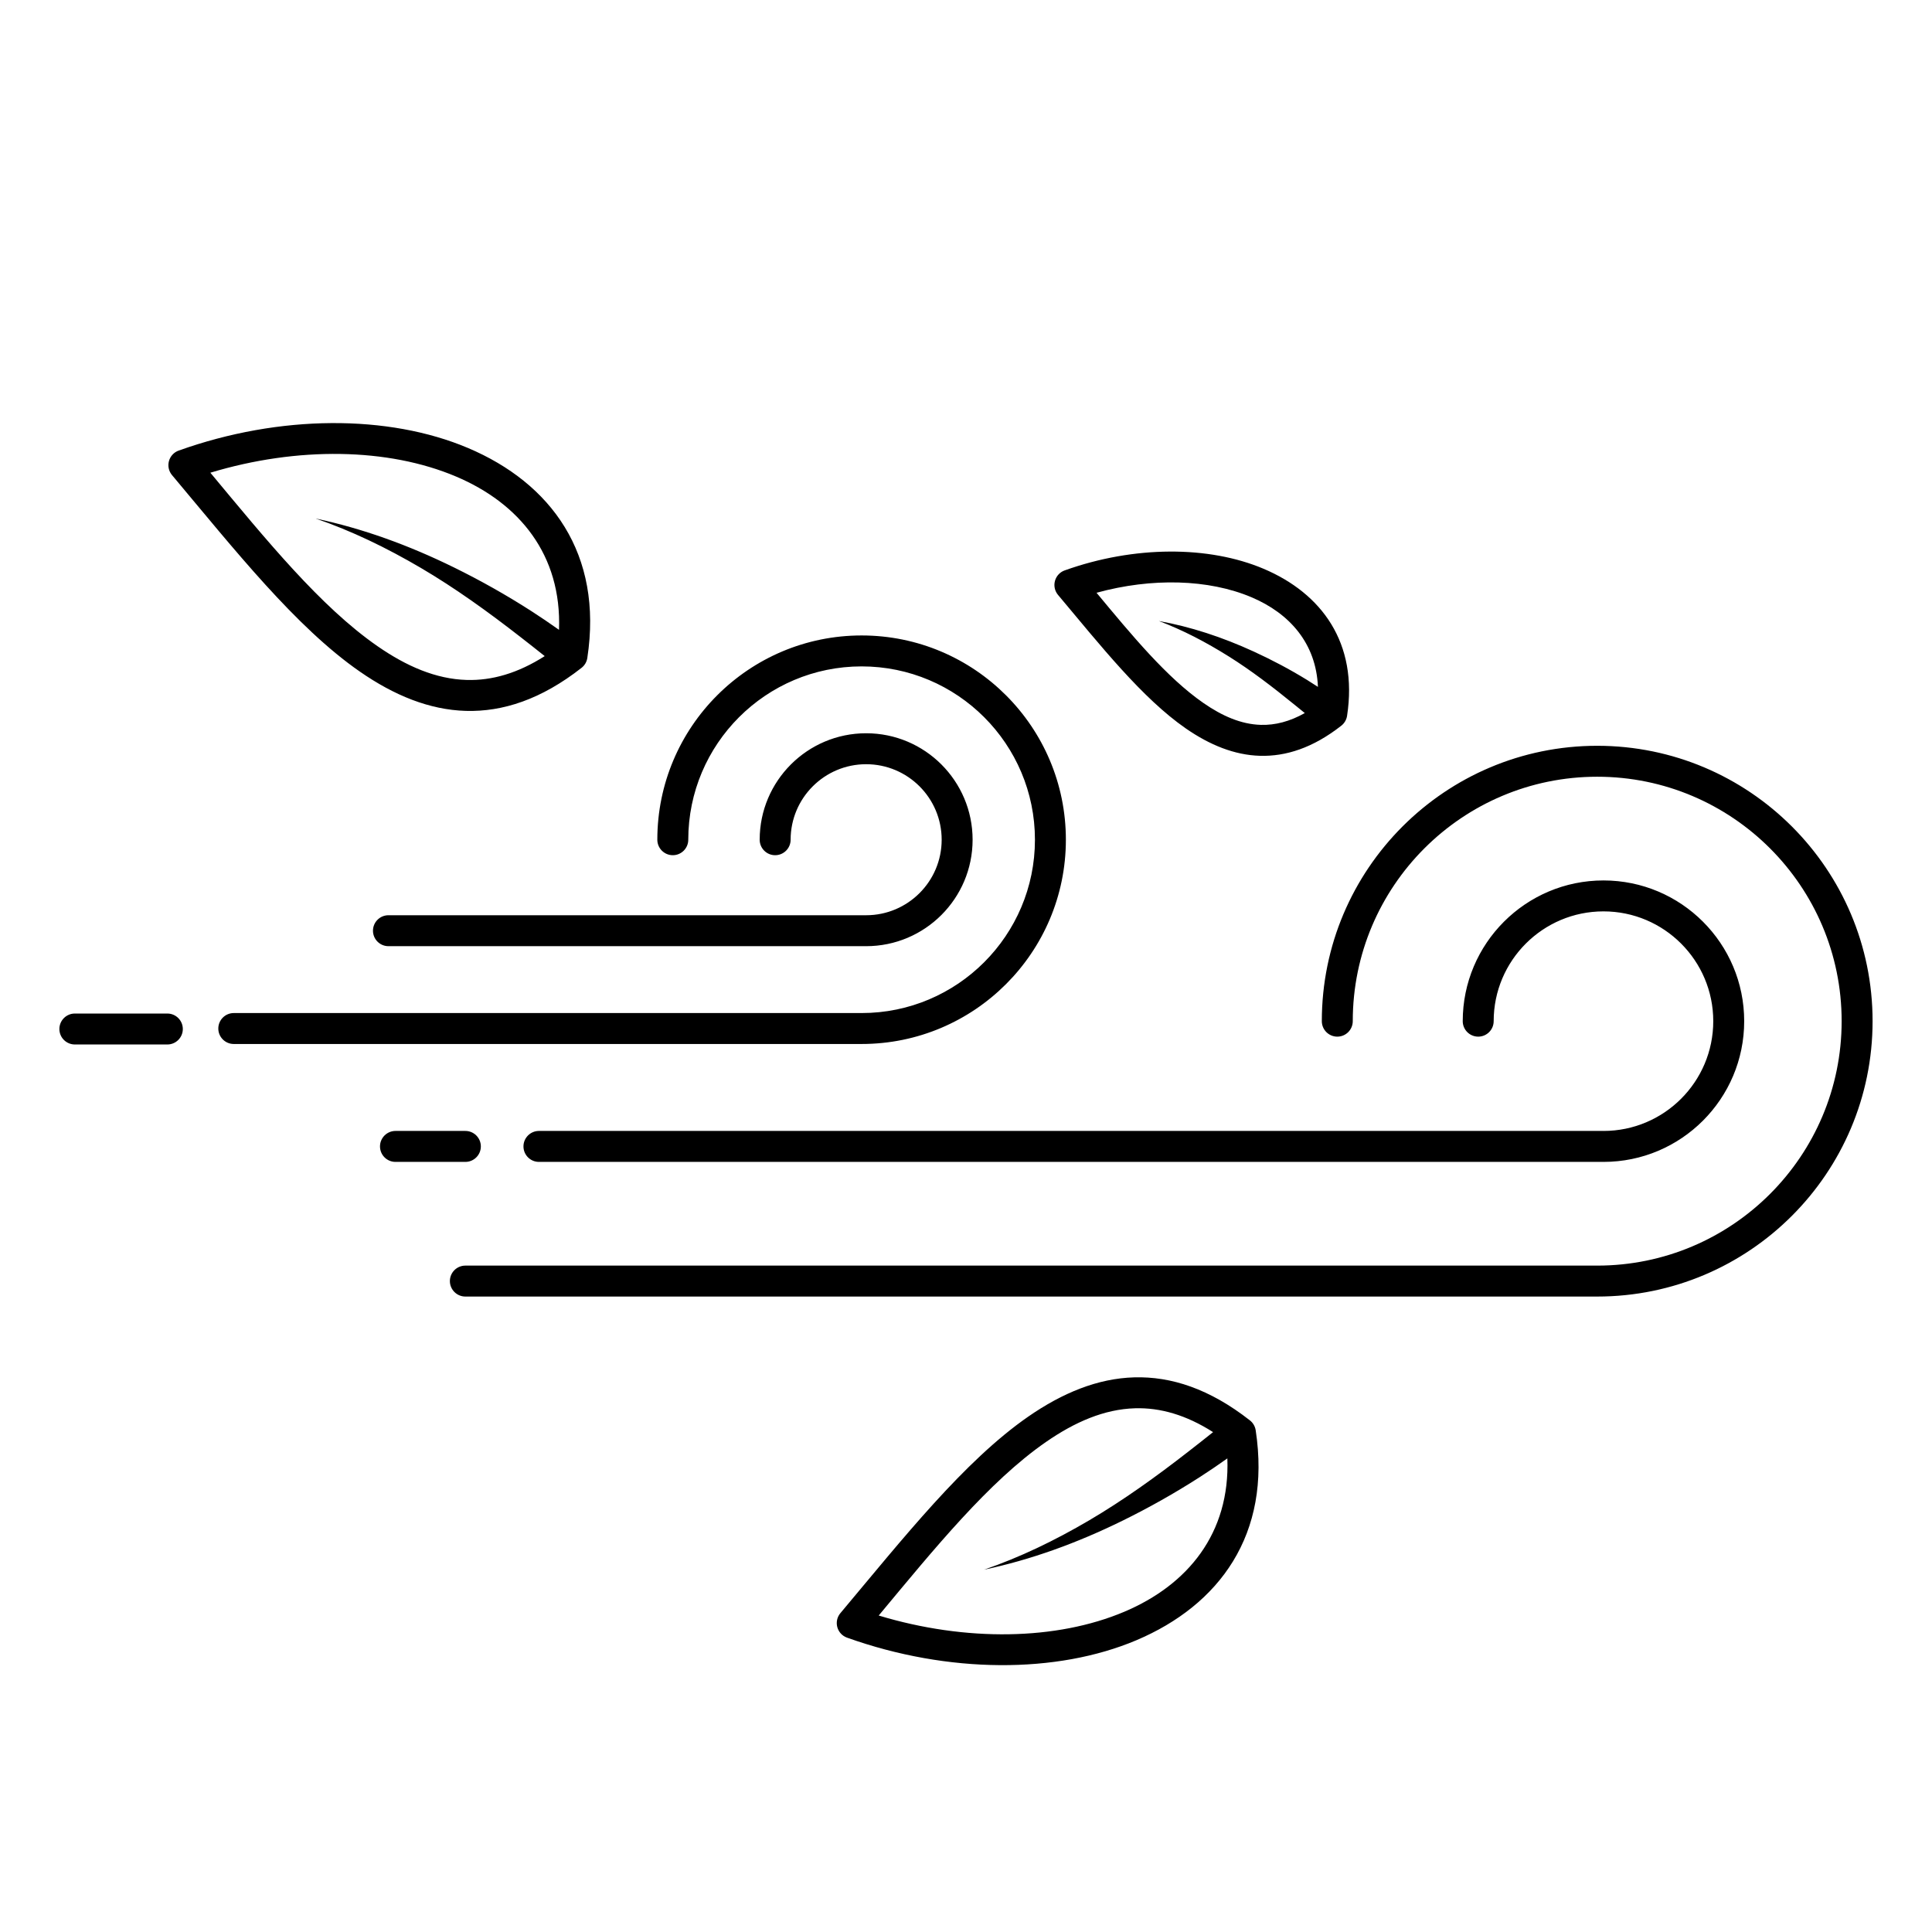
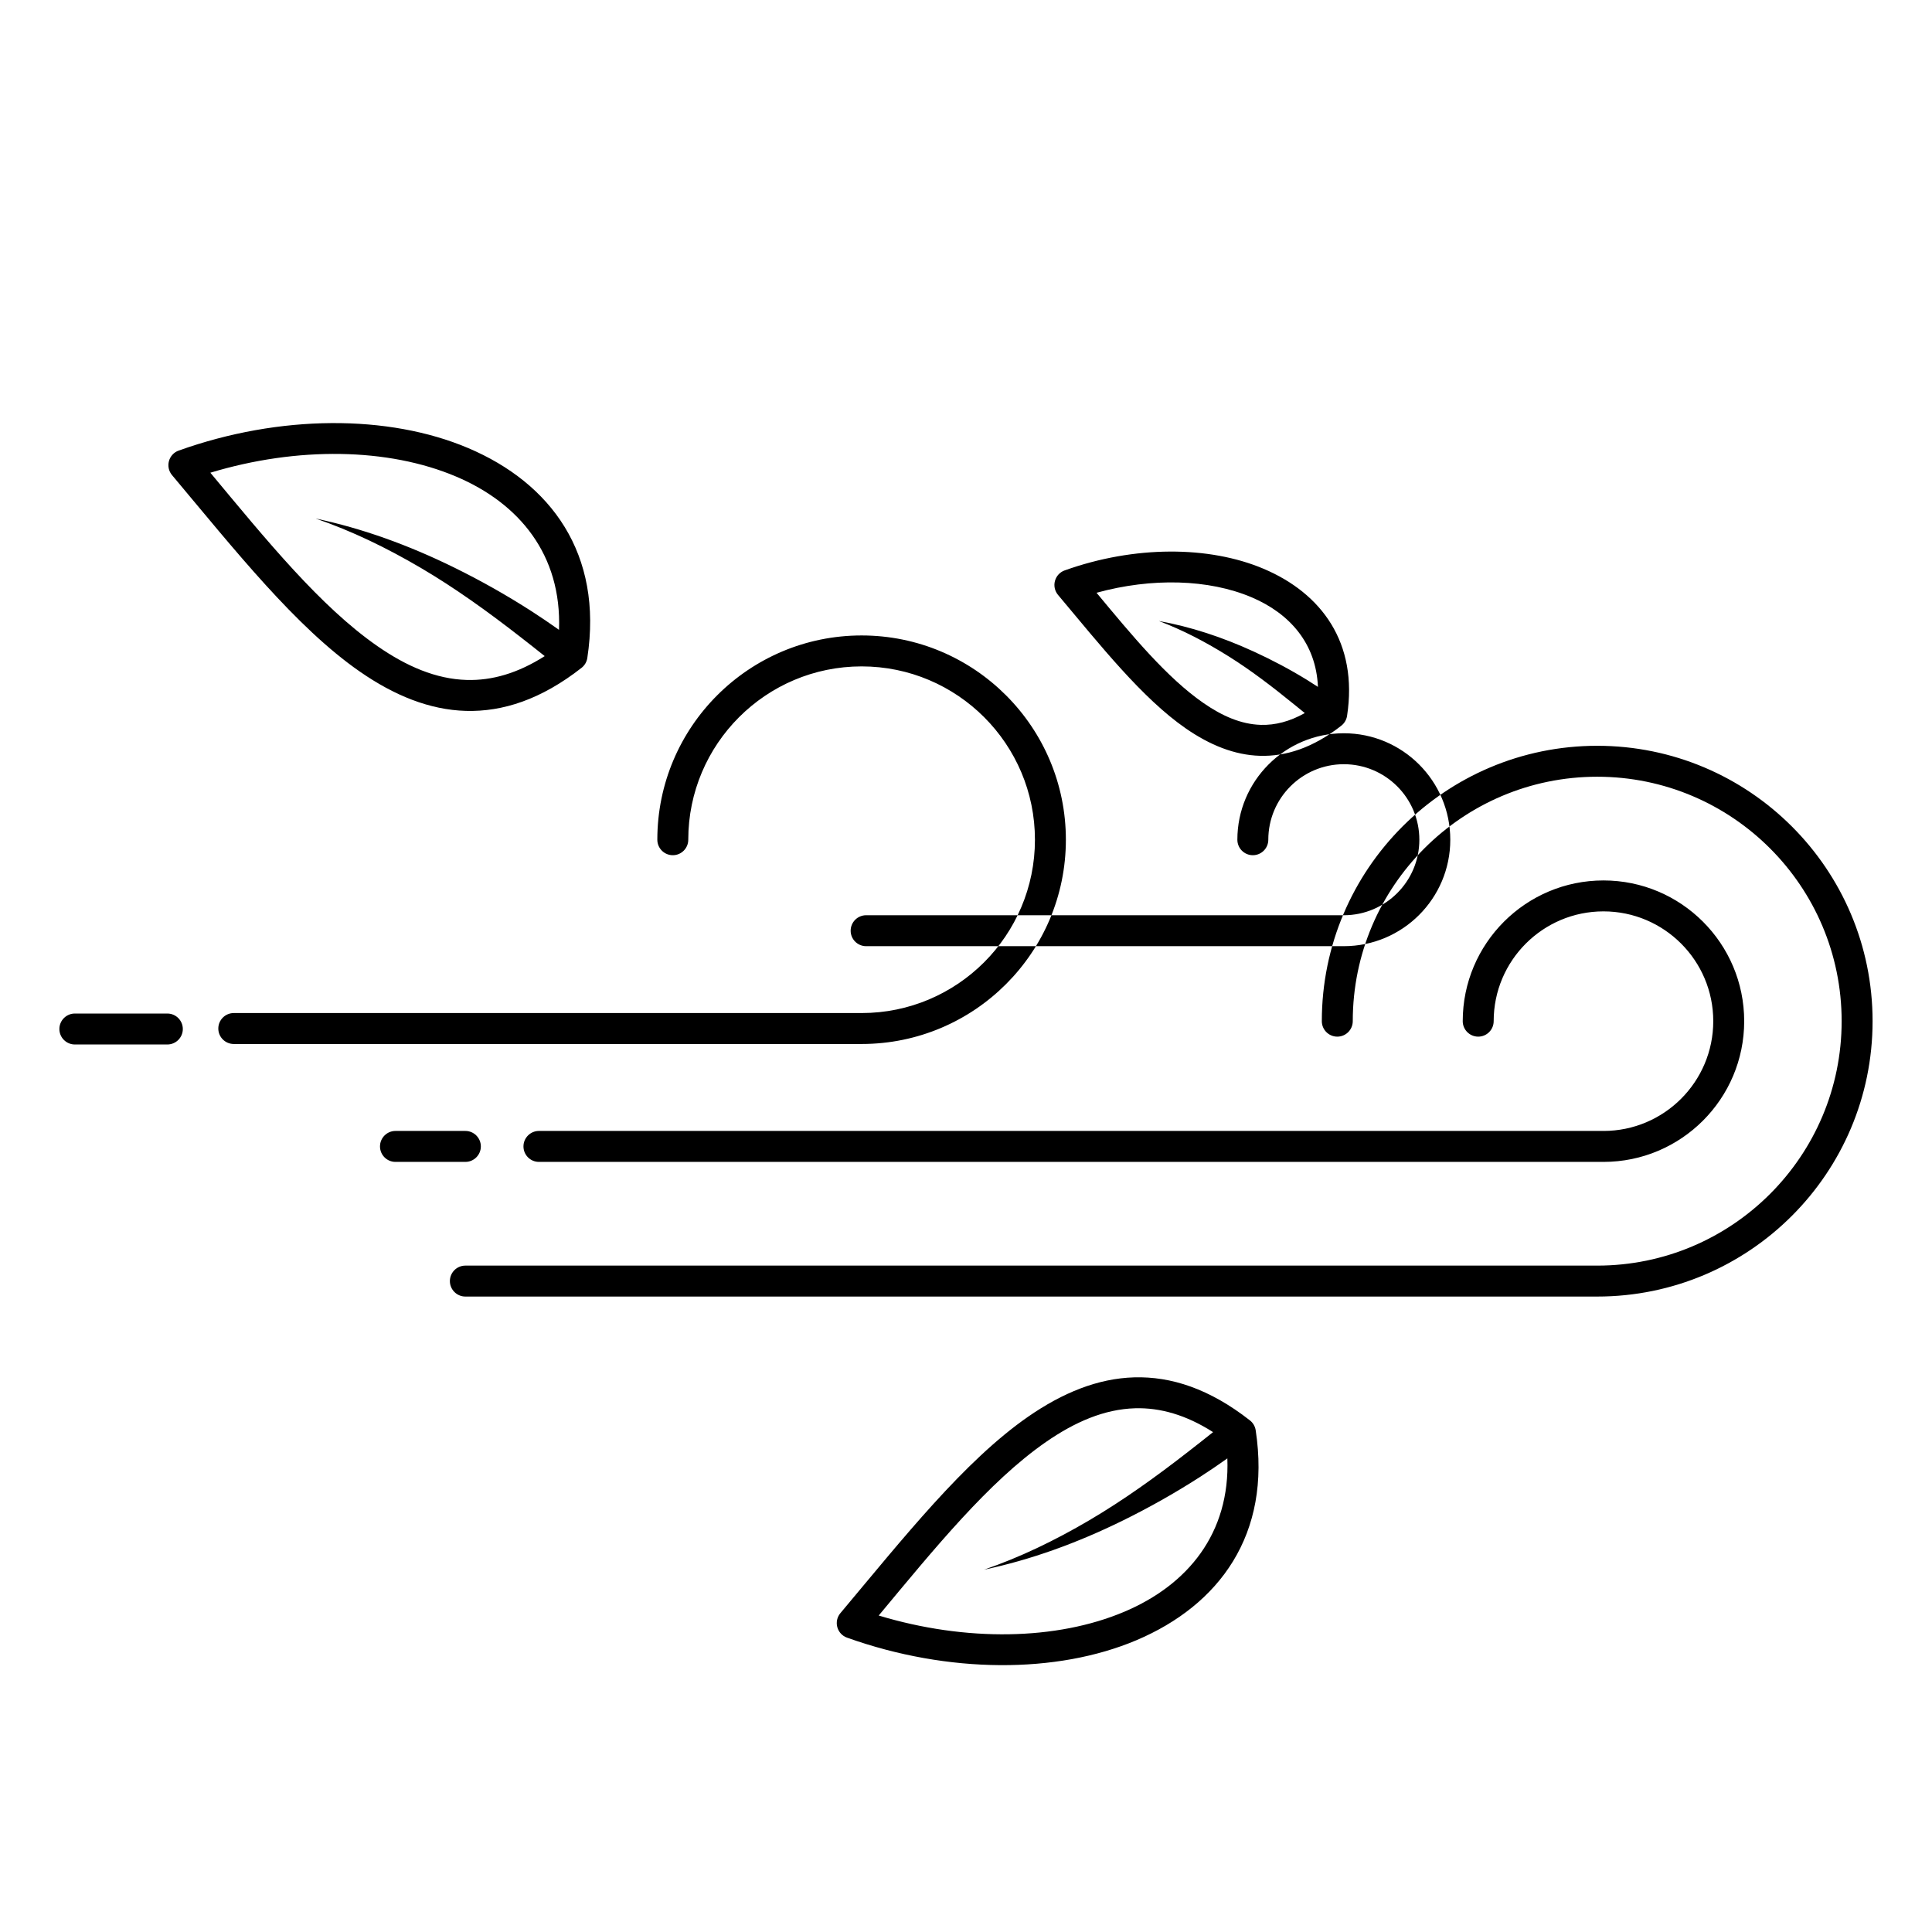
<svg xmlns="http://www.w3.org/2000/svg" fill="#000000" width="800px" height="800px" version="1.1" viewBox="144 144 512 512">
-   <path d="m366.71 571.5c-0.863 1.027-1.168 2.41-0.816 3.707 0.352 1.293 1.312 2.336 2.574 2.785 26.848 9.605 55.629 9.598 76.684 0.688 21.965-9.297 35.836-28.027 31.617-55.648-0.156-1.031-0.703-1.965-1.523-2.609-10.707-8.391-20.898-11.688-30.656-11.41-9.684 0.273-19.012 4.113-28.086 10.398-16.992 11.773-33.211 32.332-49.793 52.09zm98.766-47.973c-7.156-4.562-14-6.508-20.656-6.32-8.172 0.23-15.988 3.637-23.648 8.945-15.152 10.496-29.578 28.289-44.305 45.98 23.094 6.984 47.133 6.594 65.09-1.004 16.809-7.117 28.047-20.758 27.305-40.637-2.398 1.699-4.805 3.344-7.234 4.906-6.777 4.359-13.621 8.195-20.508 11.582-12.168 5.981-24.375 10.391-36.73 13 9.504-3.266 18.727-7.711 27.879-13.09 8.945-5.262 17.645-11.492 26.41-18.324 2.125-1.656 4.266-3.328 6.398-5.039zm101.8-44.129h-299.95c-2.262 0-4.102 1.836-4.102 4.098 0 2.262 1.84 4.102 4.102 4.102h299.95c40.277 0 72.977-32.703 72.977-72.98 0-40.277-32.699-72.977-72.977-72.977-40.281 0-72.98 32.699-72.98 72.977 0 2.266 1.836 4.102 4.102 4.102 2.262 0 4.098-1.836 4.098-4.102 0-35.754 29.027-64.777 64.781-64.777 35.75 0 64.777 29.023 64.777 64.777 0 35.754-29.027 64.781-64.777 64.781zm-299.95-35.688h-18.52c-2.262 0-4.102 1.84-4.102 4.102s1.84 4.102 4.102 4.102h18.52c2.262 0 4.102-1.84 4.102-4.102s-1.84-4.102-4.102-4.102zm301.61 0h-282.11c-2.266 0-4.102 1.84-4.102 4.102s1.836 4.102 4.102 4.102h282.11c20.582 0 37.293-16.711 37.293-37.297 0-20.582-16.711-37.293-37.293-37.293-20.586 0-37.297 16.711-37.297 37.293 0 2.266 1.84 4.102 4.102 4.102 2.262 0 4.098-1.836 4.098-4.102 0-16.059 13.039-29.094 29.098-29.094 16.055 0 29.094 13.035 29.094 29.094 0 16.059-13.039 29.094-29.094 29.094zm-380.59-31.113h-24.512c-2.262 0-4.098 1.84-4.098 4.102s1.836 4.098 4.098 4.098h24.512c2.266 0 4.102-1.836 4.102-4.098s-1.836-4.102-4.102-4.102zm17.609 8.07h166.38c29.875 0 54.133-24.258 54.133-54.133 0-29.879-24.258-54.133-54.133-54.133-29.879 0-54.137 24.254-54.137 54.133 0 2.262 1.84 4.102 4.102 4.102s4.098-1.84 4.098-4.102c0-25.352 20.582-45.934 45.938-45.934 25.352 0 45.934 20.582 45.934 45.934 0 25.352-20.582 45.934-45.934 45.934h-166.38c-2.266 0-4.102 1.836-4.102 4.102 0 2.262 1.836 4.098 4.102 4.098zm167.58-34.121h-126.59c-2.266 0-4.102 1.836-4.102 4.102 0 2.262 1.836 4.098 4.102 4.098h126.59c15.574 0 28.215-12.641 28.215-28.211 0-15.57-12.641-28.215-28.215-28.215-15.57 0-28.211 12.645-28.211 28.215 0 2.262 1.836 4.102 4.098 4.102 2.266 0 4.102-1.84 4.102-4.102 0-11.047 8.969-20.012 20.012-20.012 11.047 0 20.016 8.965 20.016 20.012 0 11.043-8.969 20.012-20.016 20.012zm52.613-91.383c-1.262 0.449-2.223 1.492-2.574 2.789-0.352 1.293-0.047 2.68 0.816 3.707 11.27 13.426 22.309 27.379 33.855 35.379 6.356 4.402 12.895 7.062 19.672 7.258 6.856 0.191 14.027-2.09 21.547-7.984 0.82-0.645 1.367-1.578 1.523-2.609 2.957-19.344-6.75-32.465-22.133-38.977-14.469-6.125-34.254-6.168-52.707 0.438zm67.117 30.867c-0.469-11.496-7.469-19.461-17.605-23.754-11.359-4.809-26.41-5.219-41.066-1.188 9.398 11.316 18.633 22.496 28.324 29.211 4.938 3.422 9.965 5.648 15.234 5.797 3.769 0.105 7.625-0.875 11.633-3.129-0.918-0.746-1.836-1.488-2.746-2.227-5.805-4.719-11.488-9.078-17.41-12.785-6.078-3.805-12.172-6.988-18.527-9.387 8.449 1.527 16.785 4.262 25.164 8.102 4.75 2.176 9.457 4.656 14.133 7.527 0.961 0.594 1.918 1.203 2.867 1.832zm-301.92-62.621c-1.262 0.449-2.223 1.492-2.574 2.789-0.352 1.293-0.047 2.68 0.816 3.707 16.582 19.758 32.801 40.312 49.793 52.086 9.074 6.289 18.402 10.125 28.086 10.402 9.758 0.273 19.949-3.023 30.656-11.414 0.824-0.645 1.367-1.574 1.523-2.609 4.223-27.621-9.652-46.348-31.617-55.648-21.055-8.91-49.836-8.918-76.684 0.688zm100.8 47.5c0.738-19.879-10.5-33.52-27.309-40.633-17.957-7.602-41.996-7.992-65.09-1.004 14.727 17.691 29.152 35.48 44.305 45.977 7.66 5.309 15.477 8.715 23.652 8.945 6.652 0.188 13.496-1.758 20.652-6.32-2.133-1.711-4.273-3.383-6.394-5.035-8.77-6.832-17.465-13.066-26.414-18.328-9.152-5.375-18.375-9.824-27.879-13.09 12.355 2.609 24.566 7.019 36.73 13 6.887 3.387 13.73 7.223 20.508 11.582 2.434 1.566 4.836 3.211 7.238 4.906z" fill-rule="evenodd" />
+   <path d="m366.71 571.5c-0.863 1.027-1.168 2.41-0.816 3.707 0.352 1.293 1.312 2.336 2.574 2.785 26.848 9.605 55.629 9.598 76.684 0.688 21.965-9.297 35.836-28.027 31.617-55.648-0.156-1.031-0.703-1.965-1.523-2.609-10.707-8.391-20.898-11.688-30.656-11.41-9.684 0.273-19.012 4.113-28.086 10.398-16.992 11.773-33.211 32.332-49.793 52.09zm98.766-47.973c-7.156-4.562-14-6.508-20.656-6.32-8.172 0.23-15.988 3.637-23.648 8.945-15.152 10.496-29.578 28.289-44.305 45.98 23.094 6.984 47.133 6.594 65.09-1.004 16.809-7.117 28.047-20.758 27.305-40.637-2.398 1.699-4.805 3.344-7.234 4.906-6.777 4.359-13.621 8.195-20.508 11.582-12.168 5.981-24.375 10.391-36.73 13 9.504-3.266 18.727-7.711 27.879-13.09 8.945-5.262 17.645-11.492 26.41-18.324 2.125-1.656 4.266-3.328 6.398-5.039zm101.8-44.129h-299.95c-2.262 0-4.102 1.836-4.102 4.098 0 2.262 1.84 4.102 4.102 4.102h299.95c40.277 0 72.977-32.703 72.977-72.98 0-40.277-32.699-72.977-72.977-72.977-40.281 0-72.98 32.699-72.98 72.977 0 2.266 1.836 4.102 4.102 4.102 2.262 0 4.098-1.836 4.098-4.102 0-35.754 29.027-64.777 64.781-64.777 35.75 0 64.777 29.023 64.777 64.777 0 35.754-29.027 64.781-64.777 64.781zm-299.95-35.688h-18.52c-2.262 0-4.102 1.84-4.102 4.102s1.84 4.102 4.102 4.102h18.52c2.262 0 4.102-1.84 4.102-4.102s-1.84-4.102-4.102-4.102zm301.61 0h-282.11c-2.266 0-4.102 1.84-4.102 4.102s1.836 4.102 4.102 4.102h282.11c20.582 0 37.293-16.711 37.293-37.297 0-20.582-16.711-37.293-37.293-37.293-20.586 0-37.297 16.711-37.297 37.293 0 2.266 1.84 4.102 4.102 4.102 2.262 0 4.098-1.836 4.098-4.102 0-16.059 13.039-29.094 29.098-29.094 16.055 0 29.094 13.035 29.094 29.094 0 16.059-13.039 29.094-29.094 29.094zm-380.59-31.113h-24.512c-2.262 0-4.098 1.84-4.098 4.102s1.836 4.098 4.098 4.098h24.512c2.266 0 4.102-1.836 4.102-4.098s-1.836-4.102-4.102-4.102zm17.609 8.07h166.38c29.875 0 54.133-24.258 54.133-54.133 0-29.879-24.258-54.133-54.133-54.133-29.879 0-54.137 24.254-54.137 54.133 0 2.262 1.84 4.102 4.102 4.102s4.098-1.84 4.098-4.102c0-25.352 20.582-45.934 45.938-45.934 25.352 0 45.934 20.582 45.934 45.934 0 25.352-20.582 45.934-45.934 45.934h-166.38c-2.266 0-4.102 1.836-4.102 4.102 0 2.262 1.836 4.098 4.102 4.098zm167.58-34.121c-2.266 0-4.102 1.836-4.102 4.102 0 2.262 1.836 4.098 4.102 4.098h126.59c15.574 0 28.215-12.641 28.215-28.211 0-15.57-12.641-28.215-28.215-28.215-15.57 0-28.211 12.645-28.211 28.215 0 2.262 1.836 4.102 4.098 4.102 2.266 0 4.102-1.84 4.102-4.102 0-11.047 8.969-20.012 20.012-20.012 11.047 0 20.016 8.965 20.016 20.012 0 11.043-8.969 20.012-20.016 20.012zm52.613-91.383c-1.262 0.449-2.223 1.492-2.574 2.789-0.352 1.293-0.047 2.68 0.816 3.707 11.27 13.426 22.309 27.379 33.855 35.379 6.356 4.402 12.895 7.062 19.672 7.258 6.856 0.191 14.027-2.09 21.547-7.984 0.82-0.645 1.367-1.578 1.523-2.609 2.957-19.344-6.75-32.465-22.133-38.977-14.469-6.125-34.254-6.168-52.707 0.438zm67.117 30.867c-0.469-11.496-7.469-19.461-17.605-23.754-11.359-4.809-26.41-5.219-41.066-1.188 9.398 11.316 18.633 22.496 28.324 29.211 4.938 3.422 9.965 5.648 15.234 5.797 3.769 0.105 7.625-0.875 11.633-3.129-0.918-0.746-1.836-1.488-2.746-2.227-5.805-4.719-11.488-9.078-17.41-12.785-6.078-3.805-12.172-6.988-18.527-9.387 8.449 1.527 16.785 4.262 25.164 8.102 4.75 2.176 9.457 4.656 14.133 7.527 0.961 0.594 1.918 1.203 2.867 1.832zm-301.92-62.621c-1.262 0.449-2.223 1.492-2.574 2.789-0.352 1.293-0.047 2.68 0.816 3.707 16.582 19.758 32.801 40.312 49.793 52.086 9.074 6.289 18.402 10.125 28.086 10.402 9.758 0.273 19.949-3.023 30.656-11.414 0.824-0.645 1.367-1.574 1.523-2.609 4.223-27.621-9.652-46.348-31.617-55.648-21.055-8.91-49.836-8.918-76.684 0.688zm100.8 47.5c0.738-19.879-10.5-33.52-27.309-40.633-17.957-7.602-41.996-7.992-65.09-1.004 14.727 17.691 29.152 35.48 44.305 45.977 7.66 5.309 15.477 8.715 23.652 8.945 6.652 0.188 13.496-1.758 20.652-6.32-2.133-1.711-4.273-3.383-6.394-5.035-8.77-6.832-17.465-13.066-26.414-18.328-9.152-5.375-18.375-9.824-27.879-13.09 12.355 2.609 24.566 7.019 36.73 13 6.887 3.387 13.73 7.223 20.508 11.582 2.434 1.566 4.836 3.211 7.238 4.906z" fill-rule="evenodd" />
</svg>